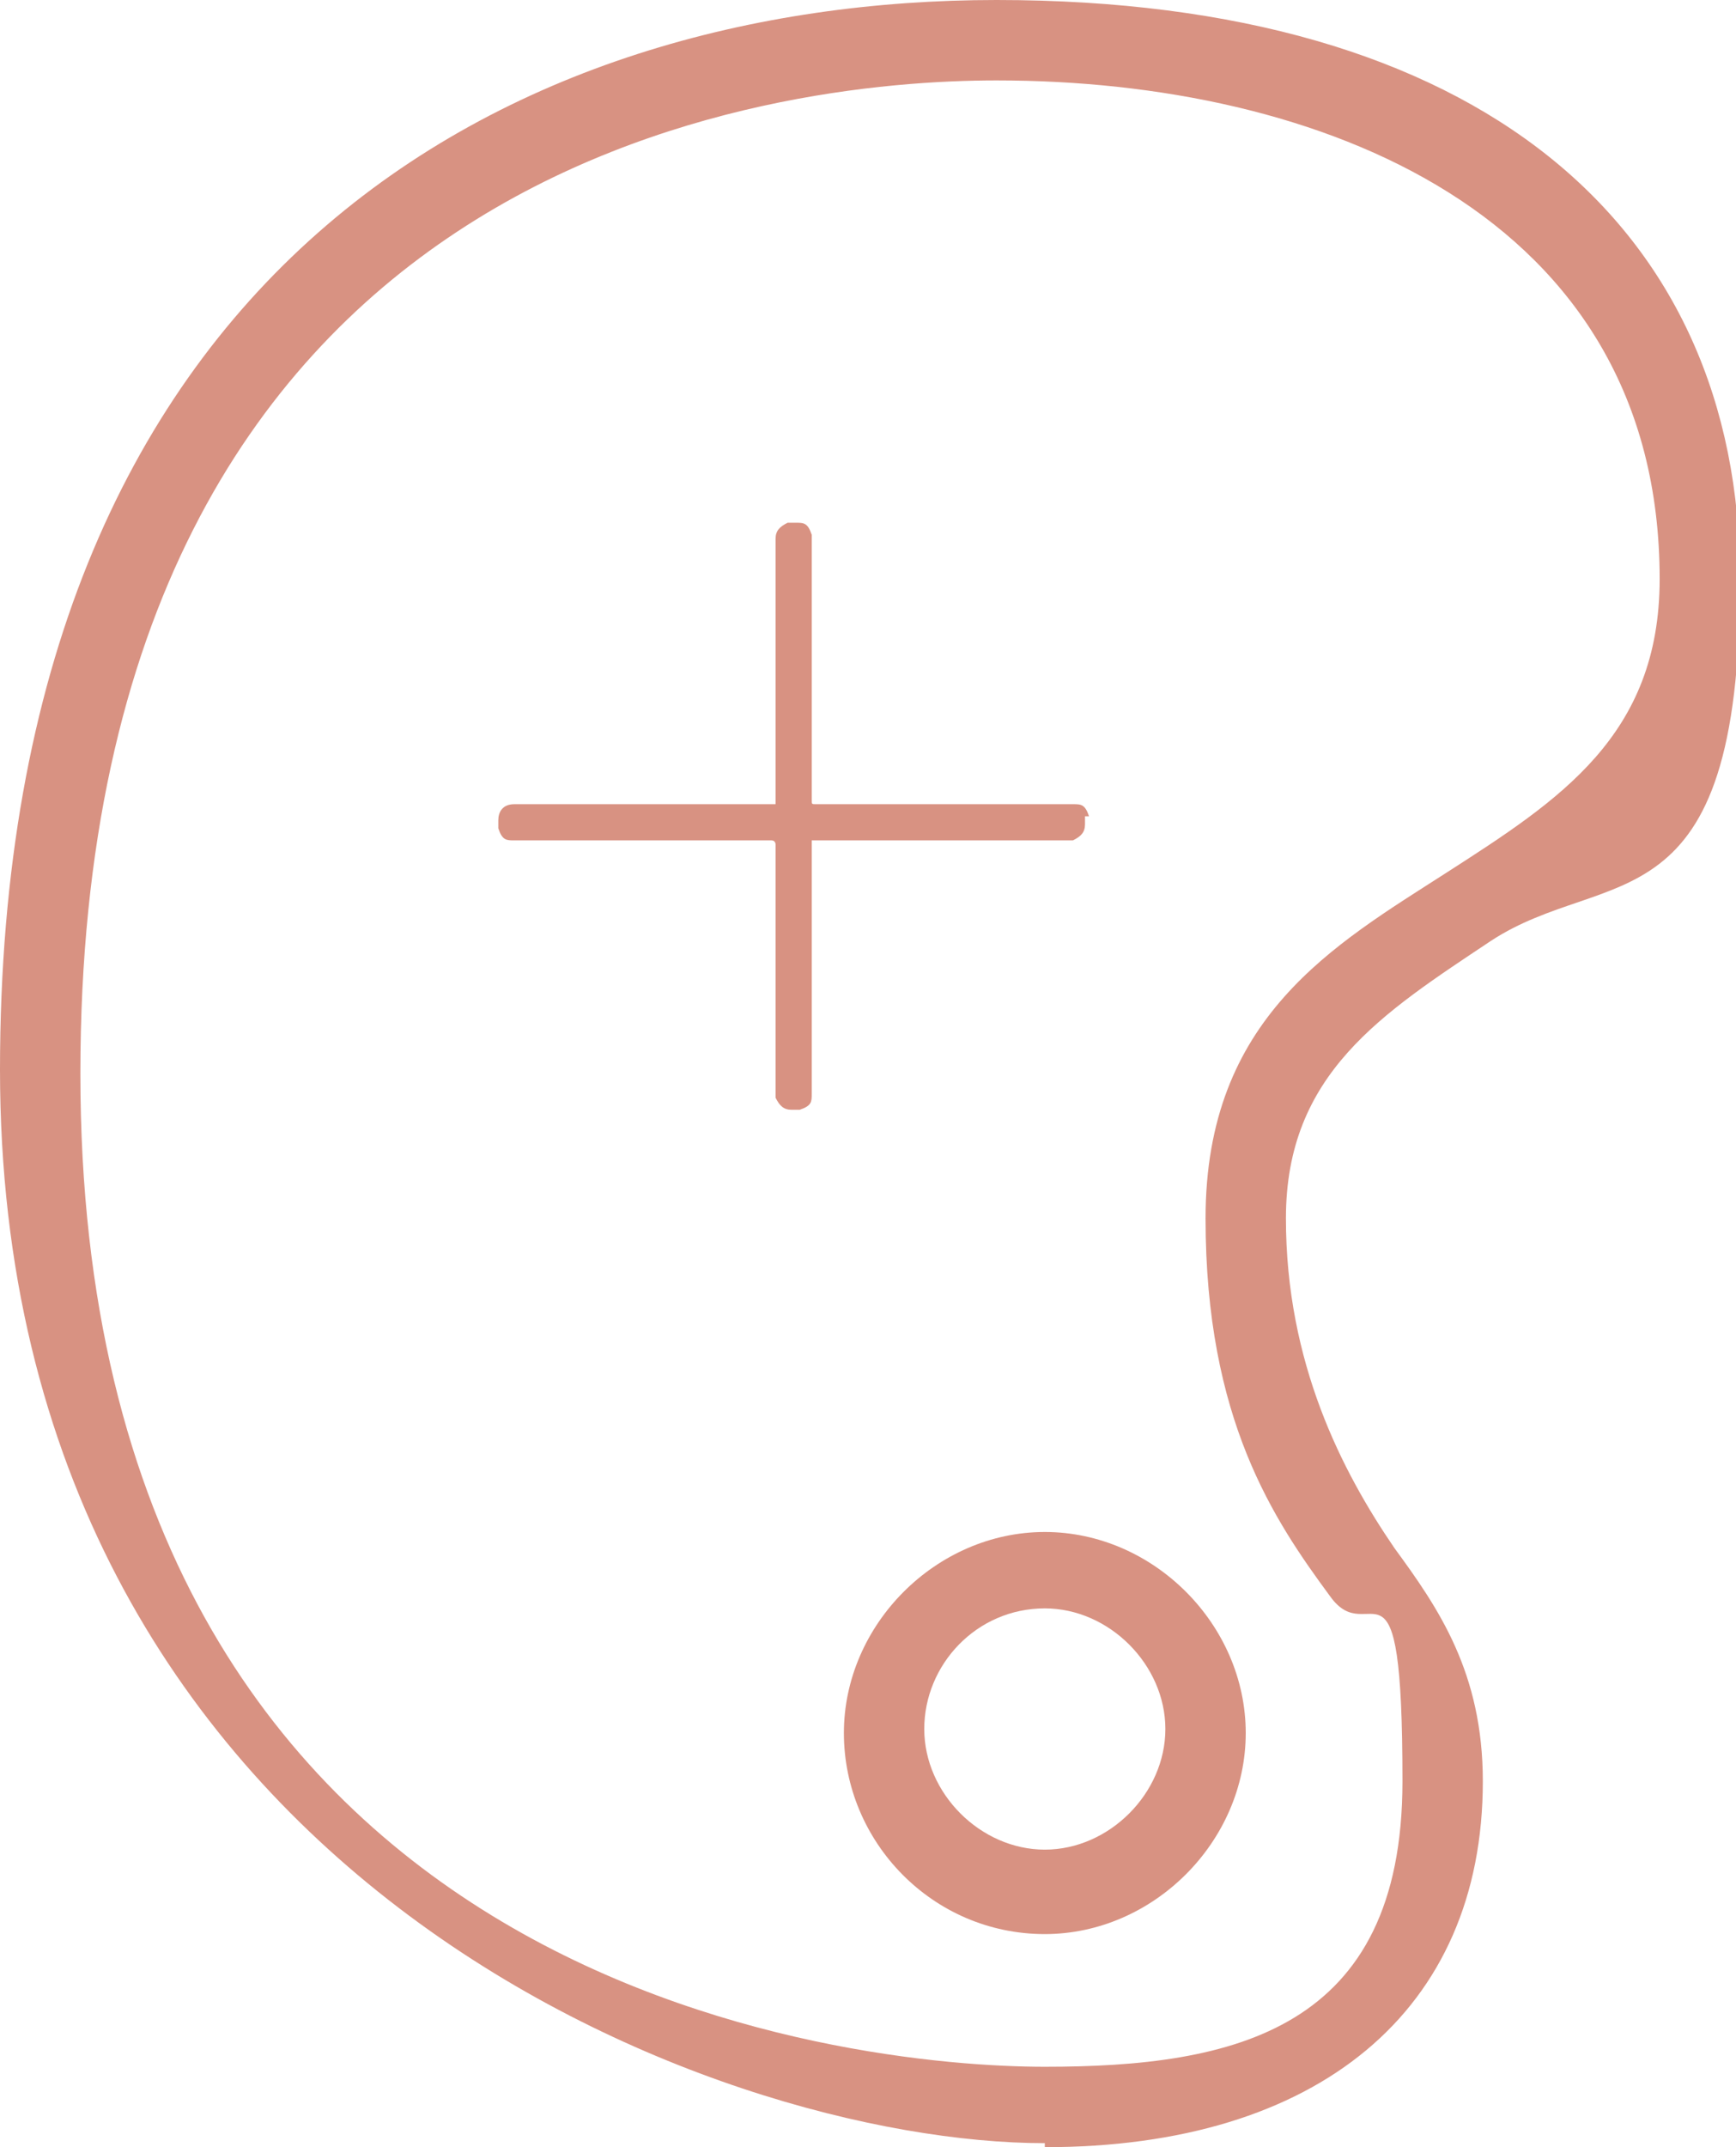
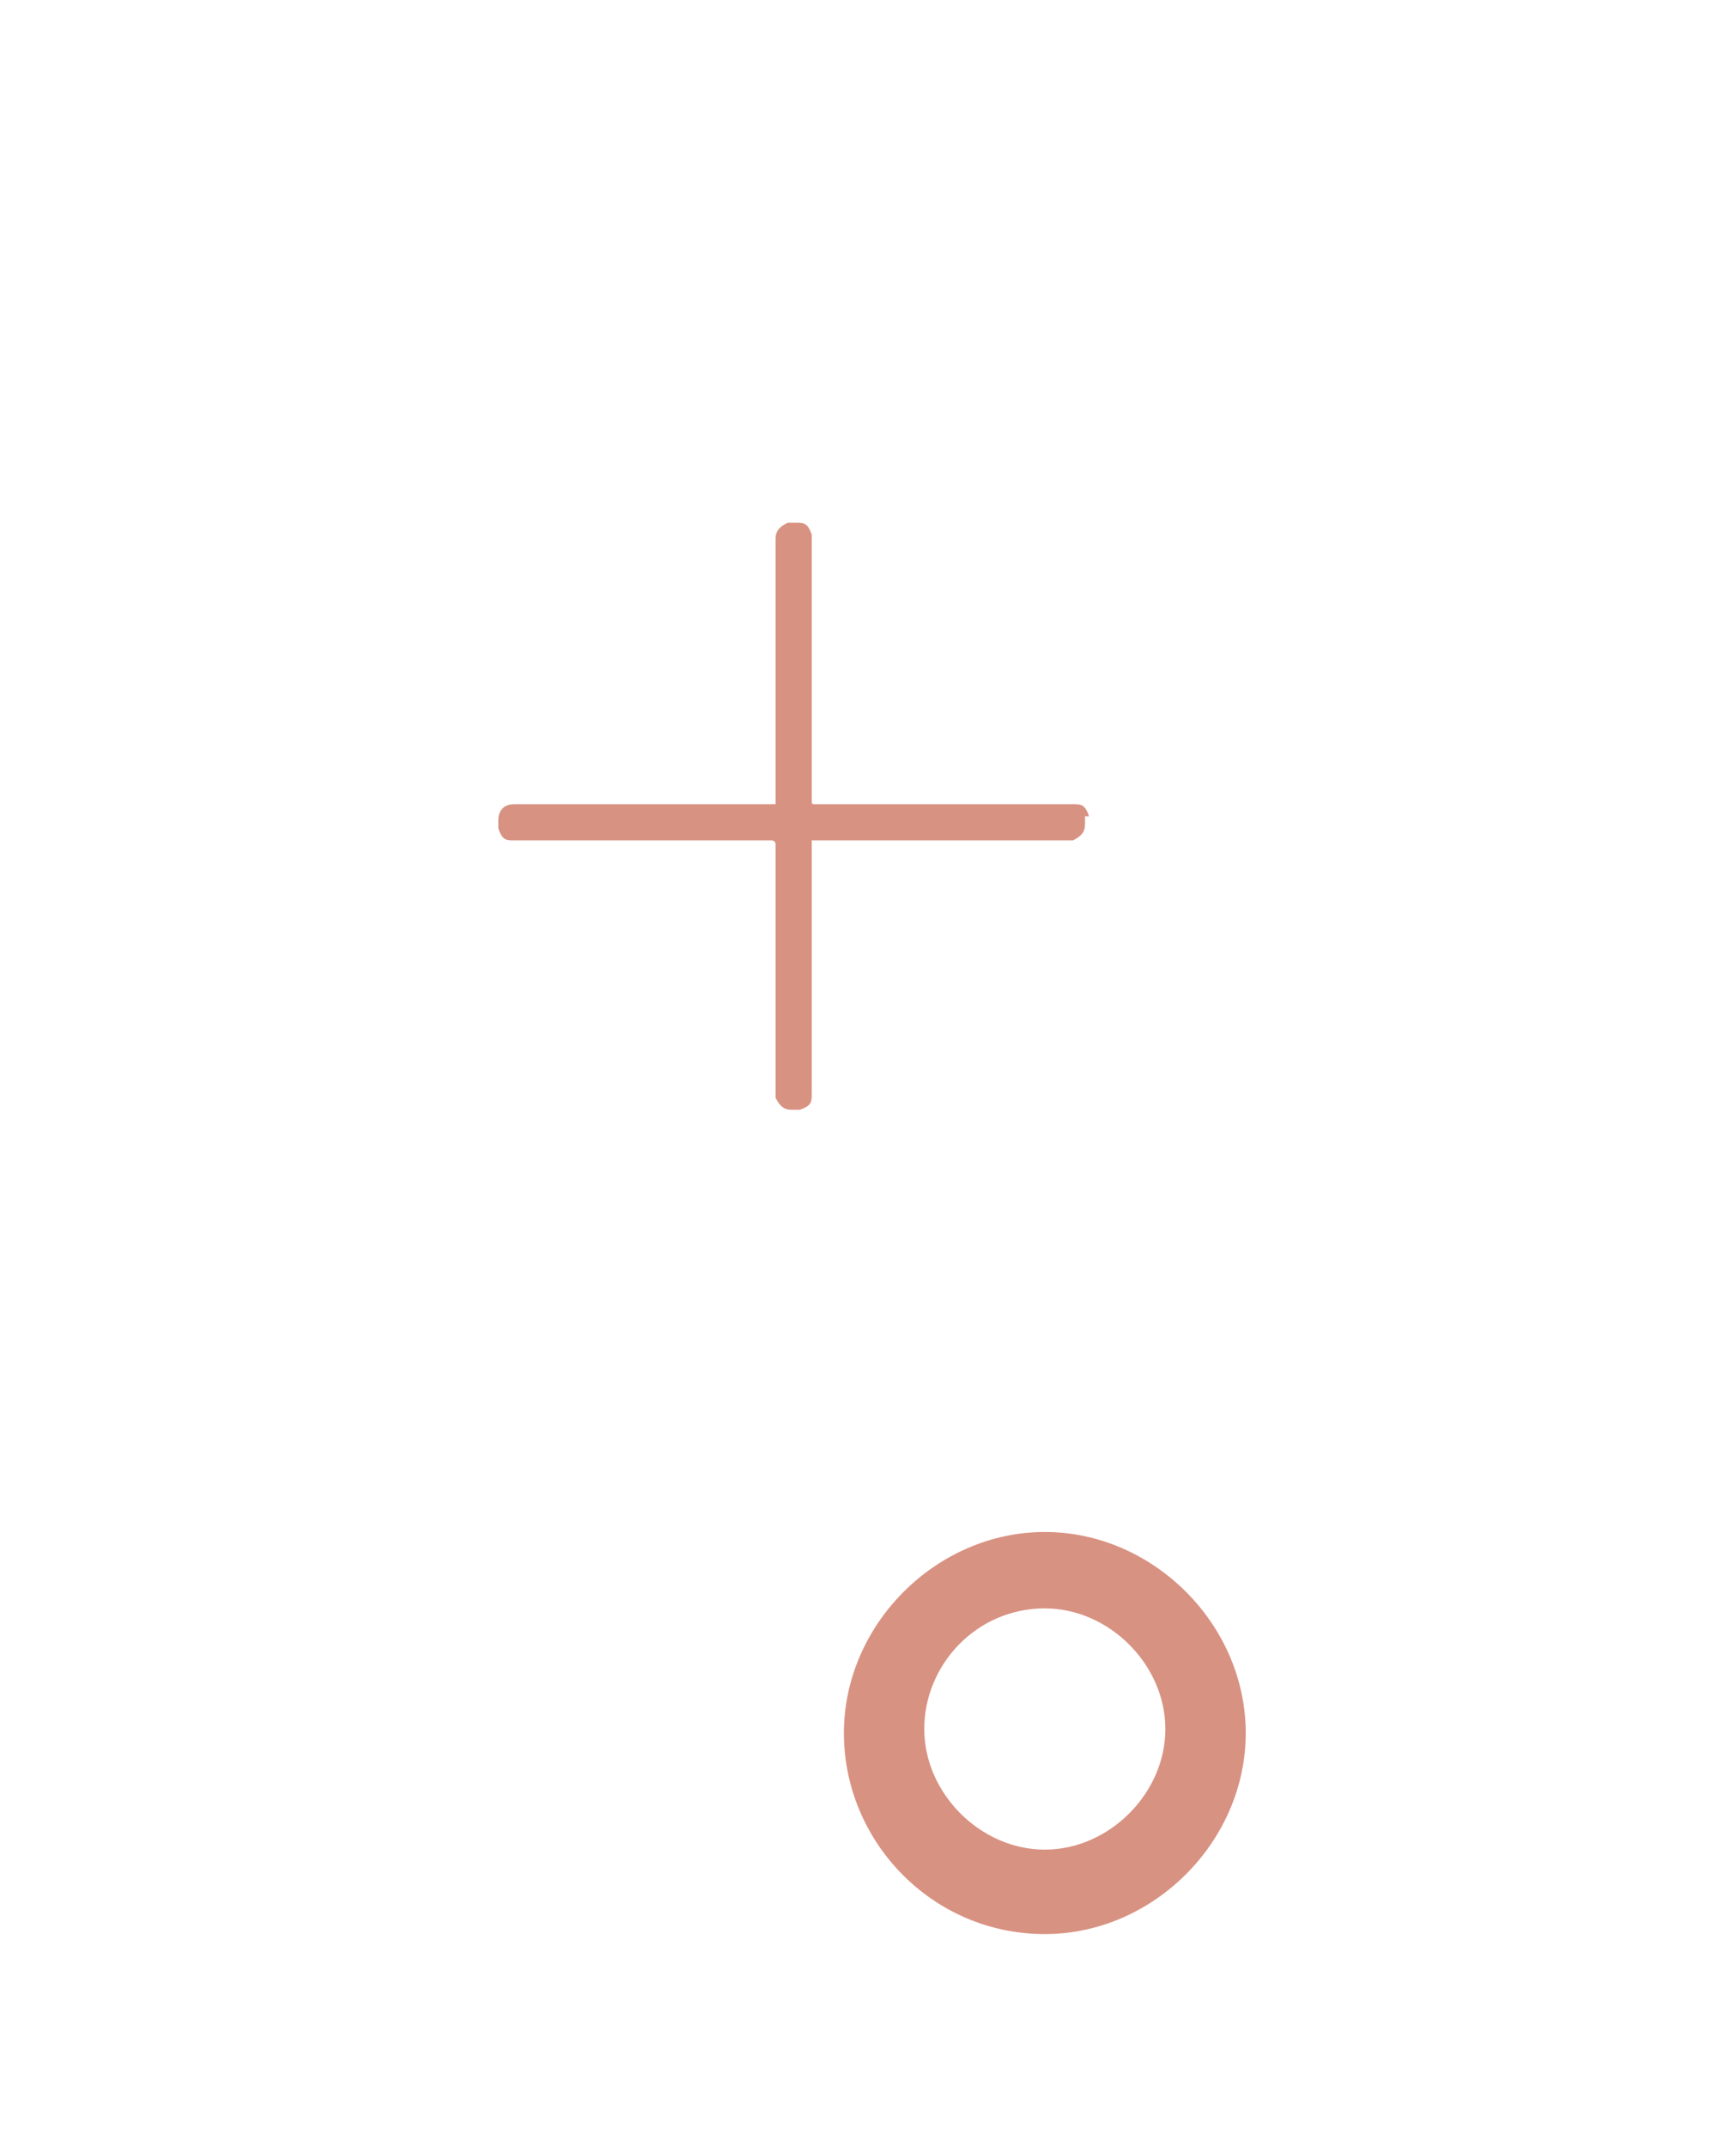
<svg xmlns="http://www.w3.org/2000/svg" id="Layer_1" version="1.1" viewBox="0 0 43.2 53.4">
  <defs>
    <style>
      .st0 {
        fill: #d89282;
      }
    </style>
  </defs>
  <g id="Layer_2">
    <g id="Layer_1-2">
-       <path class="st0" d="M26,53.3c-8.2,0-26-6.7-26-26.7S12.8,0,24.8,0s18.5,5.6,18.5,14.4-3.3,7.1-6.2,9c-2.7,1.8-5.1,3.3-5.1,6.9s1.4,6.3,2.7,8.2c1.1,1.5,2.2,3.1,2.2,5.8,0,5.7-4.1,9.1-10.9,9.1ZM24.8,2C19.4,2,2,3.8,2,26.7s19.3,24.7,24,24.7,8.9-.9,8.9-7.1-.8-3.2-1.8-4.6c-1.4-1.9-3.1-4.4-3.1-9.4s3.2-6.8,6-8.6c2.8-1.8,5.3-3.4,5.3-7.3,0-9.1-8.5-12.4-16.5-12.4Z" />
-       <path class="st0" d="M26,48.1c-2.8,0-5-2.3-5-5s2.3-5,5-5,5,2.3,5,5-2.3,5-5,5ZM26,40c-1.7,0-3,1.4-3,3s1.4,3,3,3,3-1.4,3-3-1.4-3-3-3Z" />
+       <path class="st0" d="M26,48.1c-2.8,0-5-2.3-5-5s2.3-5,5-5,5,2.3,5,5-2.3,5-5,5M26,40c-1.7,0-3,1.4-3,3s1.4,3,3,3,3-1.4,3-3-1.4-3-3-3Z" />
      <path class="st0" d="M27,20.3v.2c0,.2-.1.3-.3.4,0,0,0,0,0,0h-6.4c0,0-.1,0-.1,0,0,0,0,0,0,0v6.3c0,.2,0,.3-.3.4,0,0,0,0,0,0h-.2c-.2,0-.3-.1-.4-.3,0,0,0,0,0,0v-6.3c0,0,0-.1-.1-.1,0,0,0,0,0,0h-6.4c-.2,0-.3,0-.4-.3,0,0,0,0,0,0v-.2c0-.2.1-.4.4-.4h6.4c0,0,.1,0,.1,0,0,0,0,0,0,0v-6.6c0-.2.1-.3.3-.4,0,0,0,0,0,0h.2c.2,0,.3,0,.4.3,0,0,0,0,0,0v6.6c0,.1,0,.1.1.1h6.4c.2,0,.3,0,.4.3,0,0,0,0,0,0Z" />
    </g>
  </g>
</svg>